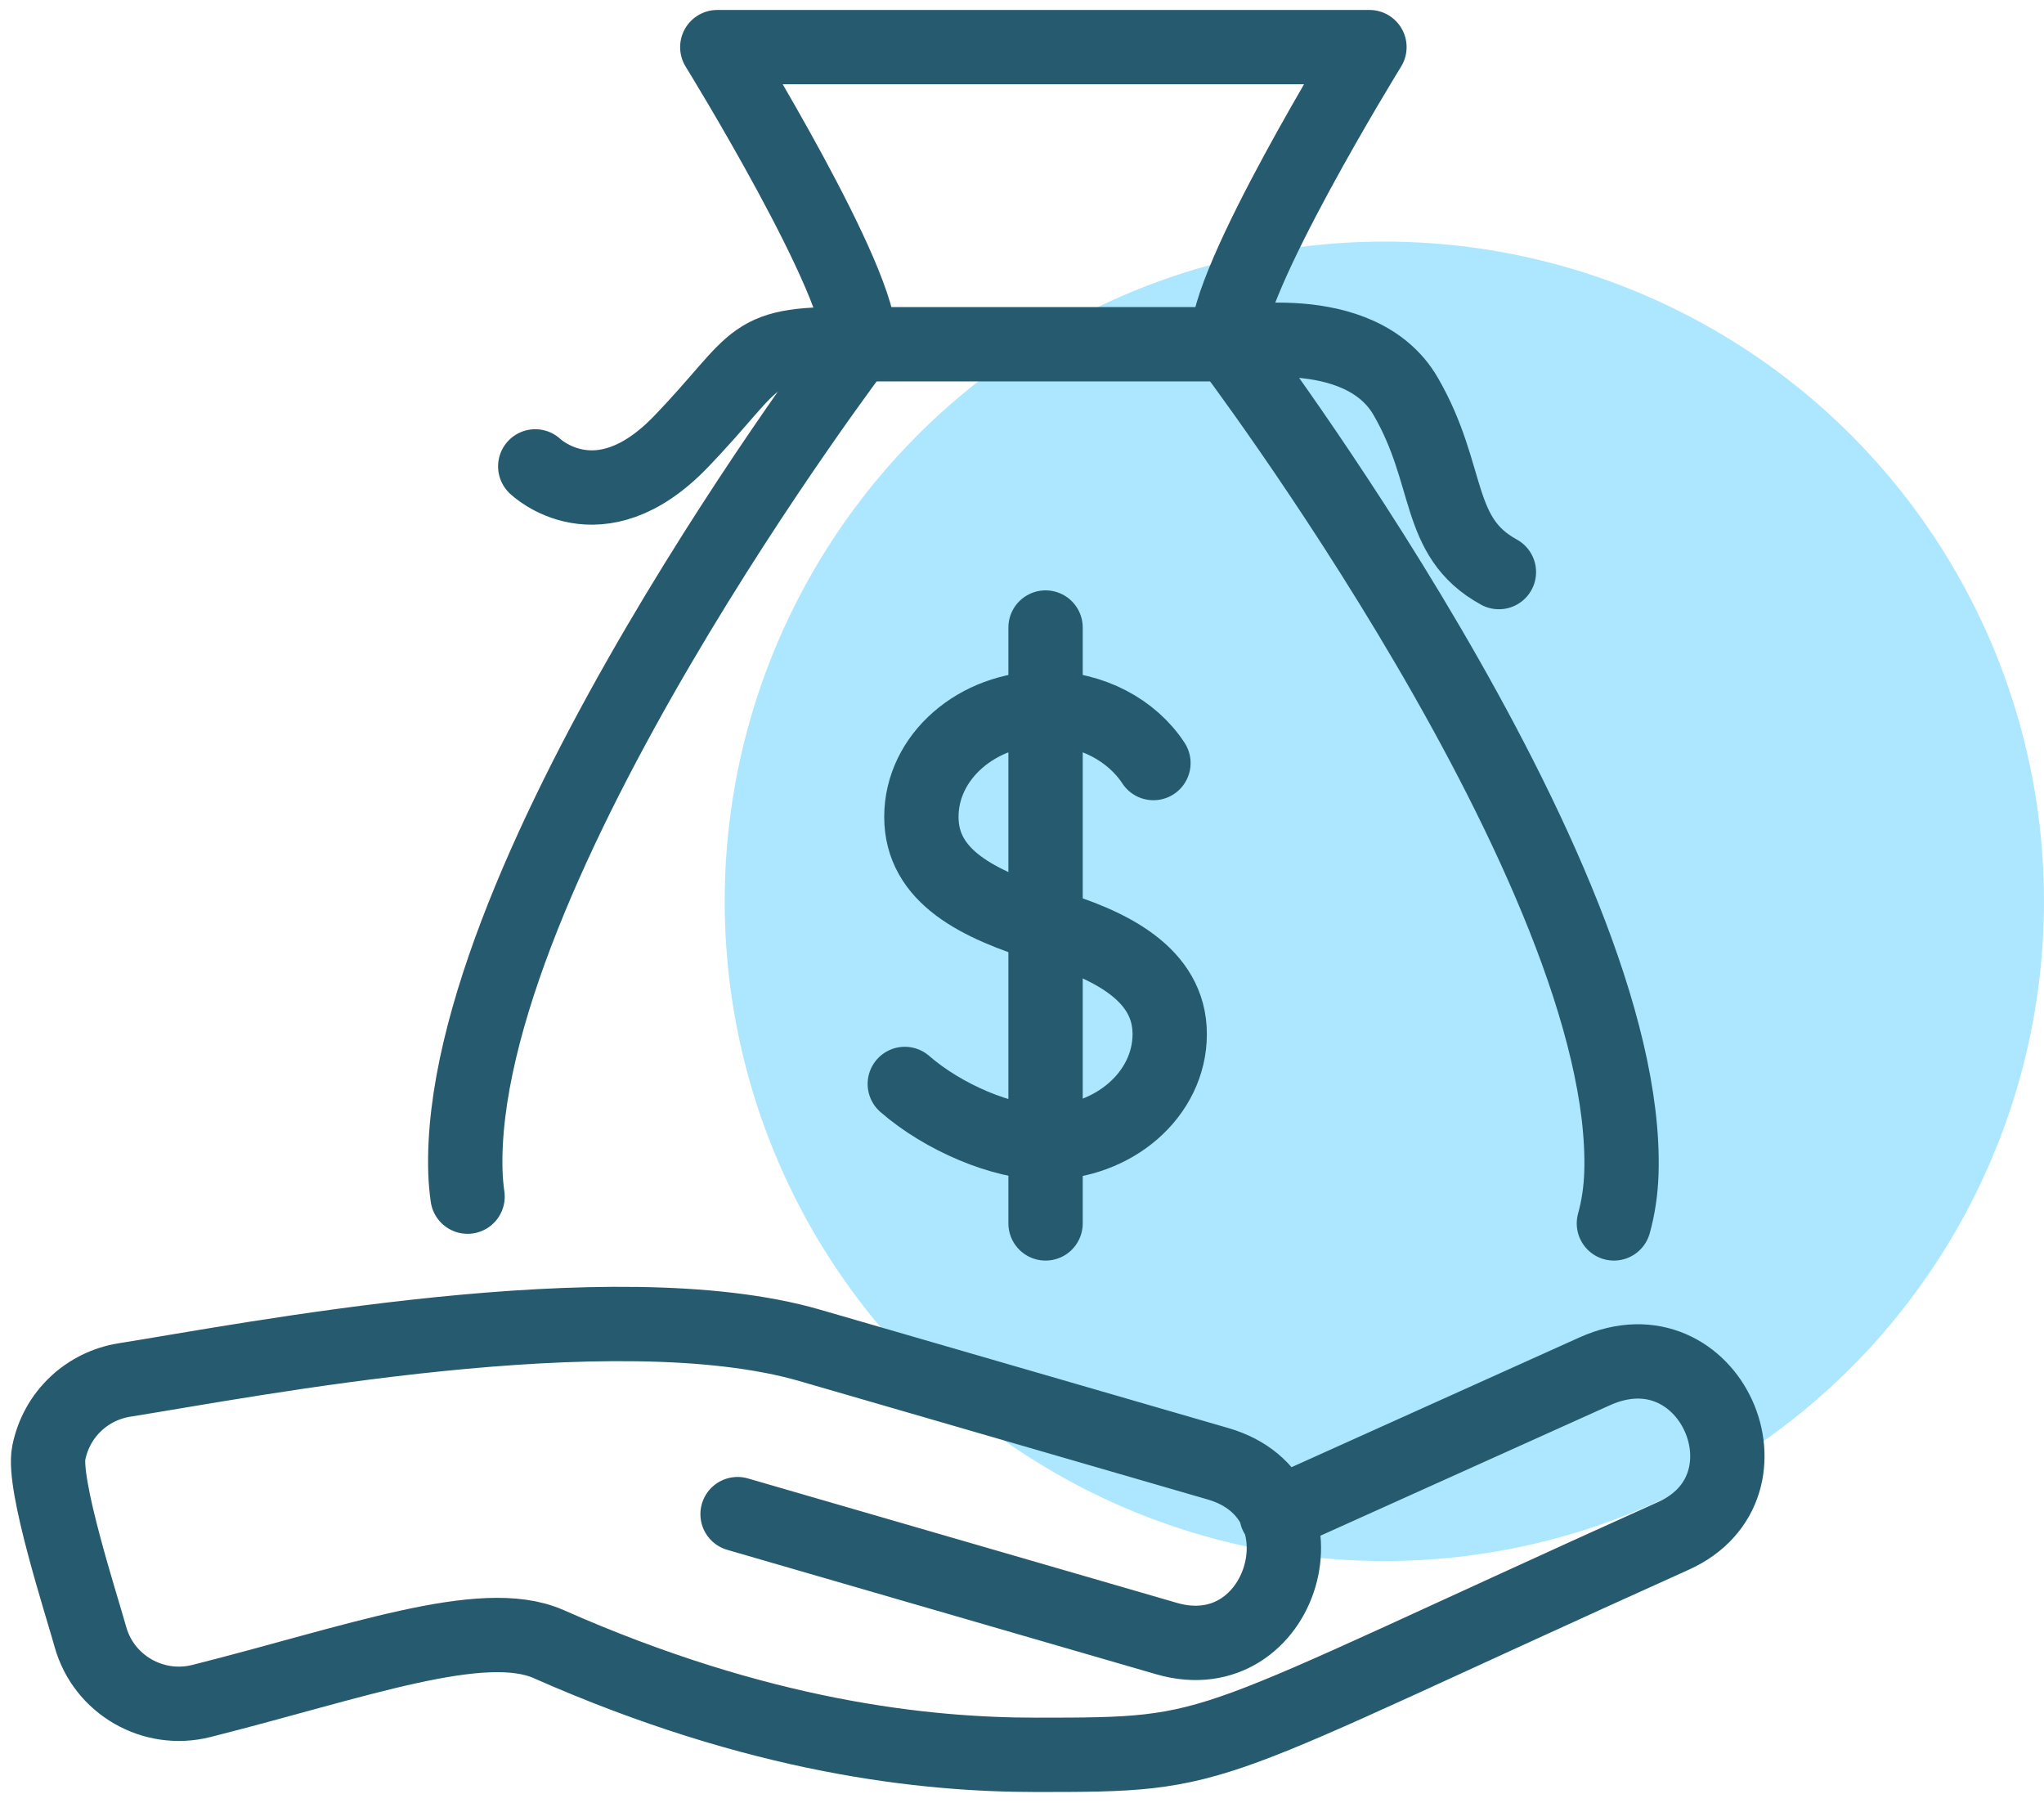
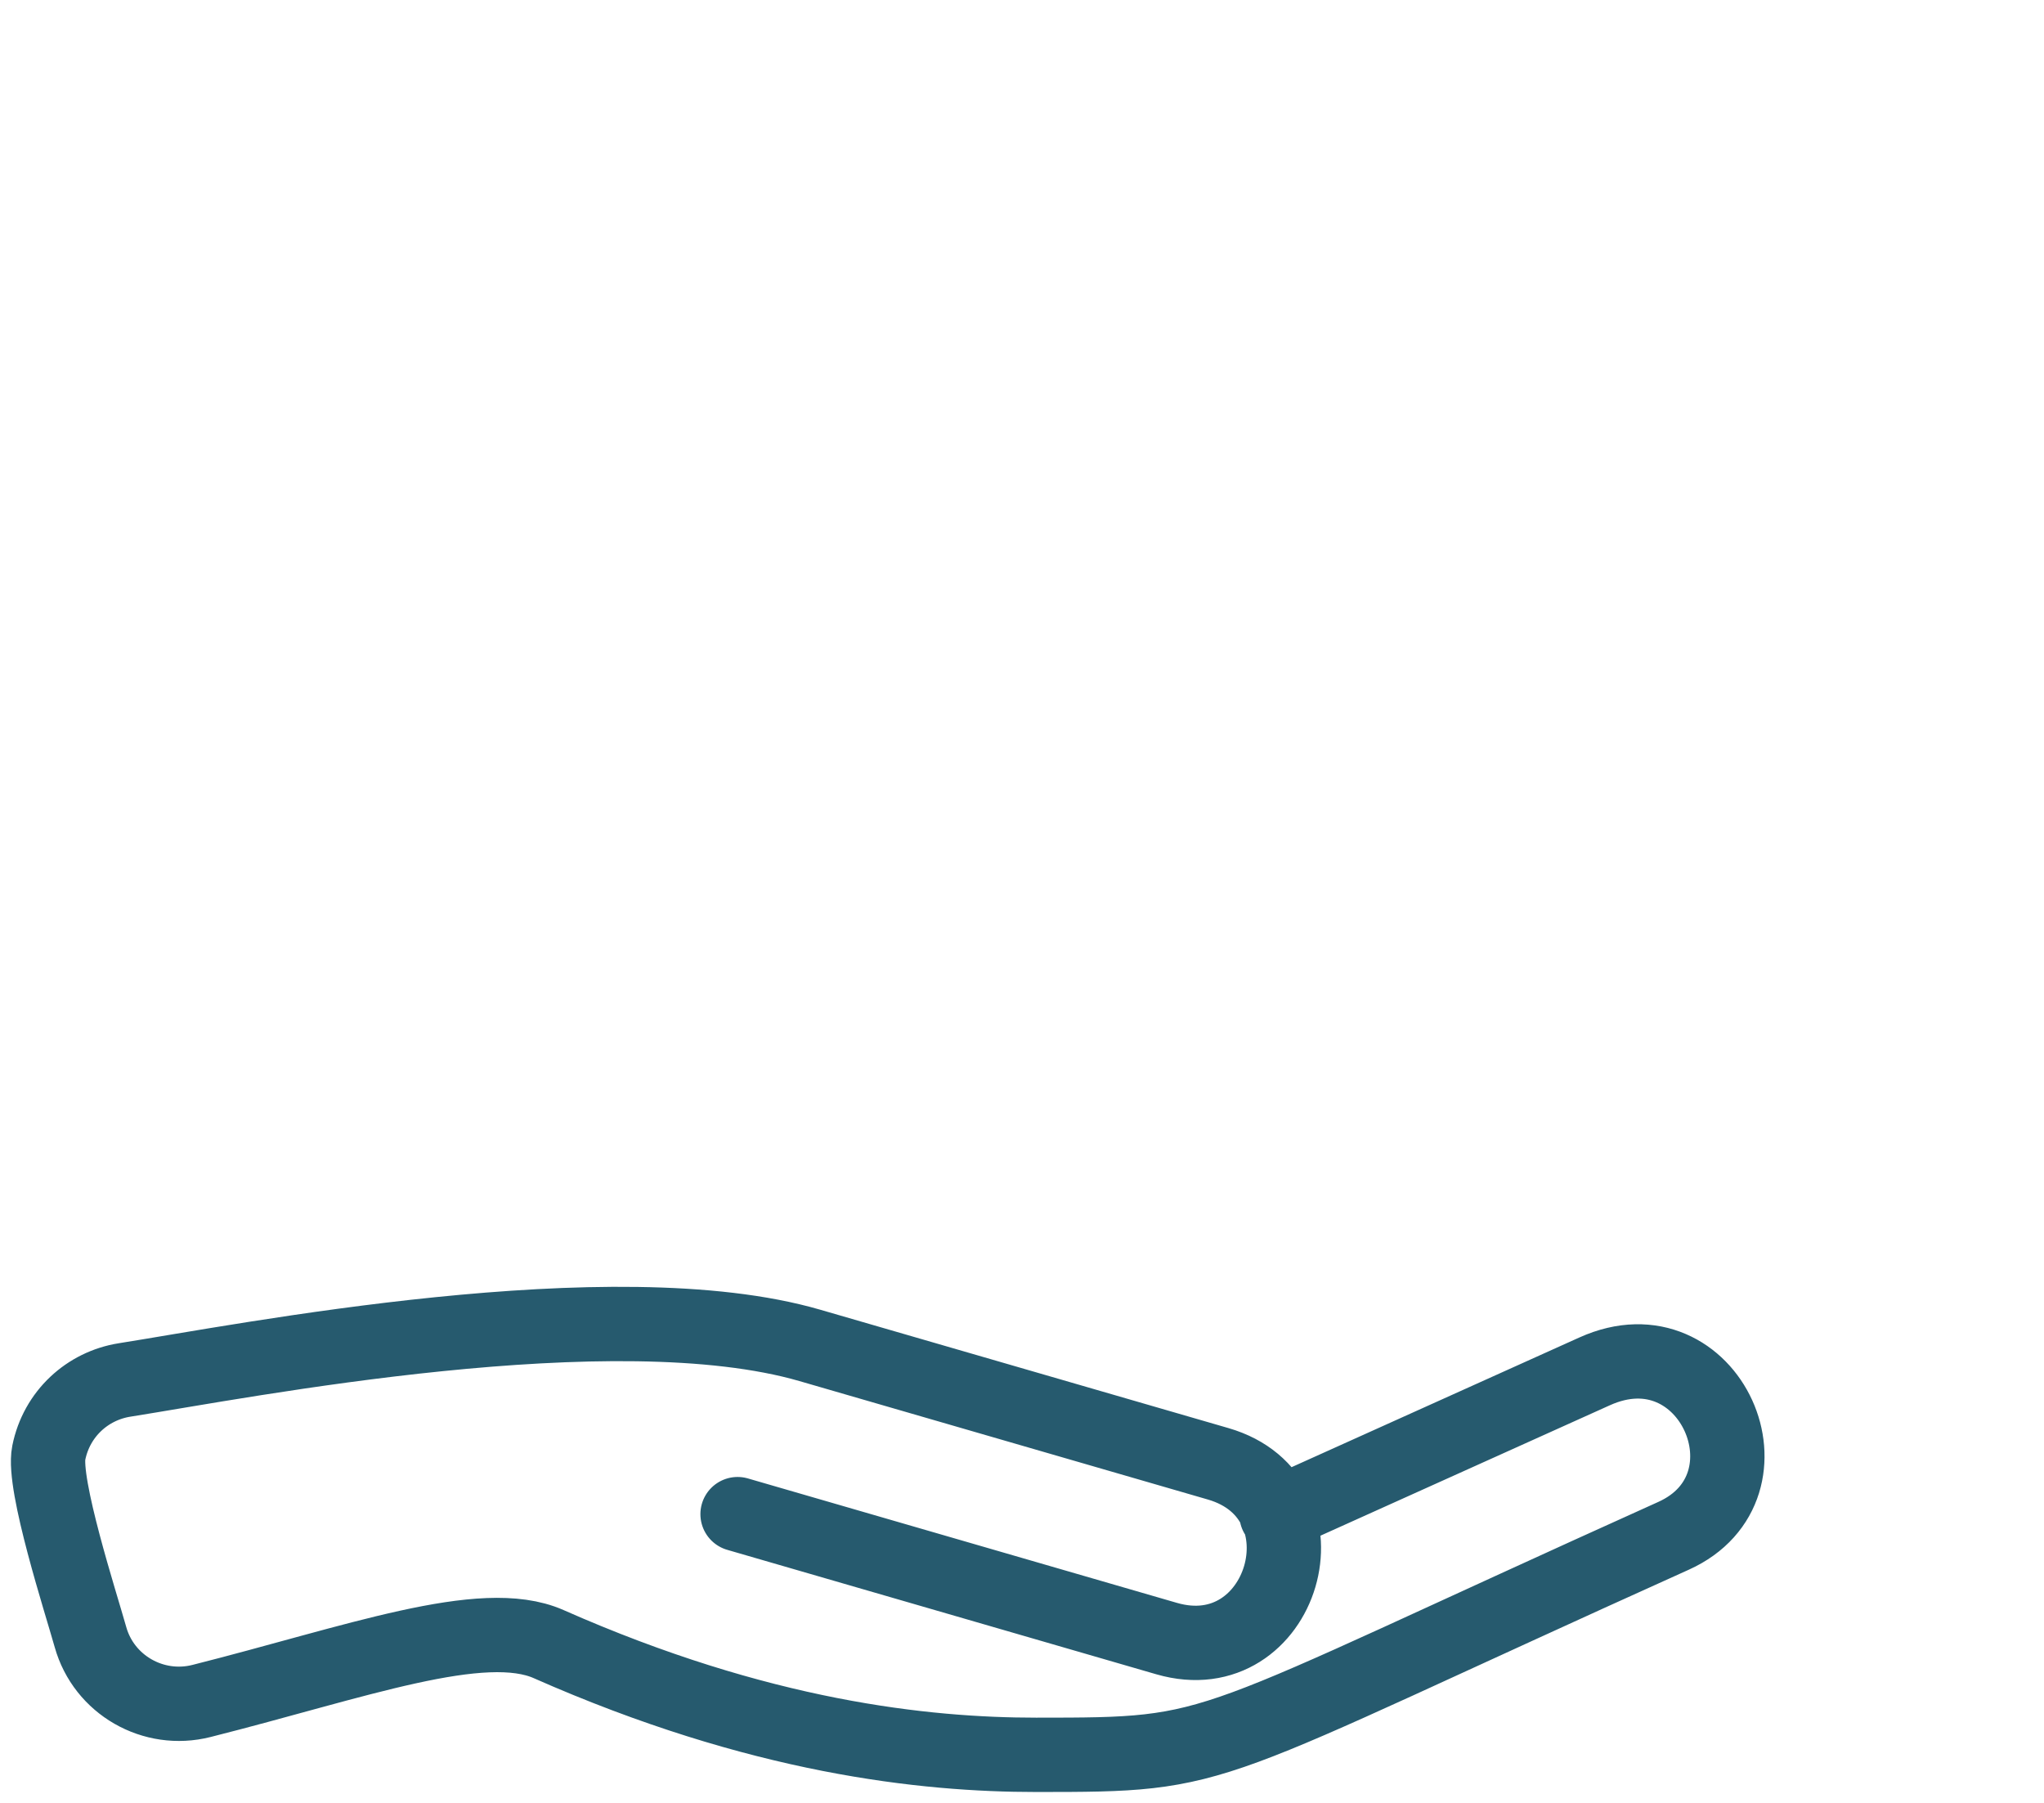
<svg xmlns="http://www.w3.org/2000/svg" width="110px" height="97px" viewBox="0 0 110 97" version="1.1">
  <title>icon-comission</title>
  <g id="NEw" stroke="none" stroke-width="1" fill="none" fill-rule="evenodd">
    <g id="Referral-program" transform="translate(-301, -2643)">
      <g id="icon-comission" transform="translate(303, 2645)">
-         <circle id="Oval" fill="#ADE7FF" cx="72.5" cy="46.5" r="35.5" />
        <g id="Group-68" stroke="#265A6E" stroke-linecap="round" stroke-linejoin="round" stroke-width="4">
          <path d="M66.697,79.508 L83.821,71.792 C90.037,68.992 93.941,77.996 88.061,80.644 C62.053,92.36 64.101,92.428 53.761,92.428 C47.765,92.428 38.885,91.492 27.521,86.468 C23.965,84.9 17.137,87.436 8.849,89.528 C6.249,90.188 3.589,88.66 2.869,86.092 C2.353,84.248 0.281,77.876 0.625,76.176 C1.049,74.072 2.709,72.572 4.705,72.256 C11.233,71.224 31.029,67.336 41.581,70.396 L63.557,76.768 C69.825,78.588 67.049,87.992 60.781,86.172 L37.693,79.476" id="Stroke-2458" />
-           <path d="M84.854,63.832 C85.09,62.984 85.226,62.08 85.258,61.108 C85.75,45.008 64.058,16.428 64.058,16.428 C63.814,13.308 71.698,0.536 71.698,0.536 L36.602,0.536 C36.602,0.536 44.49,13.308 44.242,16.428 C44.242,16.428 22.554,44.96 23.046,61.064 C23.062,61.52 23.102,61.964 23.162,62.392" id="Stroke-2459" />
-           <path d="M26.805,23.096 C26.805,23.096 30.197,26.384 34.633,21.78 C39.065,17.18 38.081,16.42 44.241,16.524 L64.057,16.524 C64.057,16.524 71.189,15.064 73.653,19.336 C76.121,23.608 75.217,26.896 78.665,28.784" id="Stroke-2460" />
-           <path d="M46.693,56.328 C48.765,58.132 51.961,59.488 54.269,59.488 C57.957,59.488 60.949,56.872 60.949,53.644 C60.949,50.416 57.757,48.82 54.269,47.8 C50.653,46.664 47.585,45.184 47.585,41.956 C47.585,38.728 50.577,36.112 54.269,36.112 C56.753,36.112 58.921,37.3 60.073,39.06" id="Stroke-2461" />
-           <line x1="54.268" y1="31.768" x2="54.268" y2="63.832" id="Stroke-2462" />
        </g>
      </g>
    </g>
  </g>
</svg>